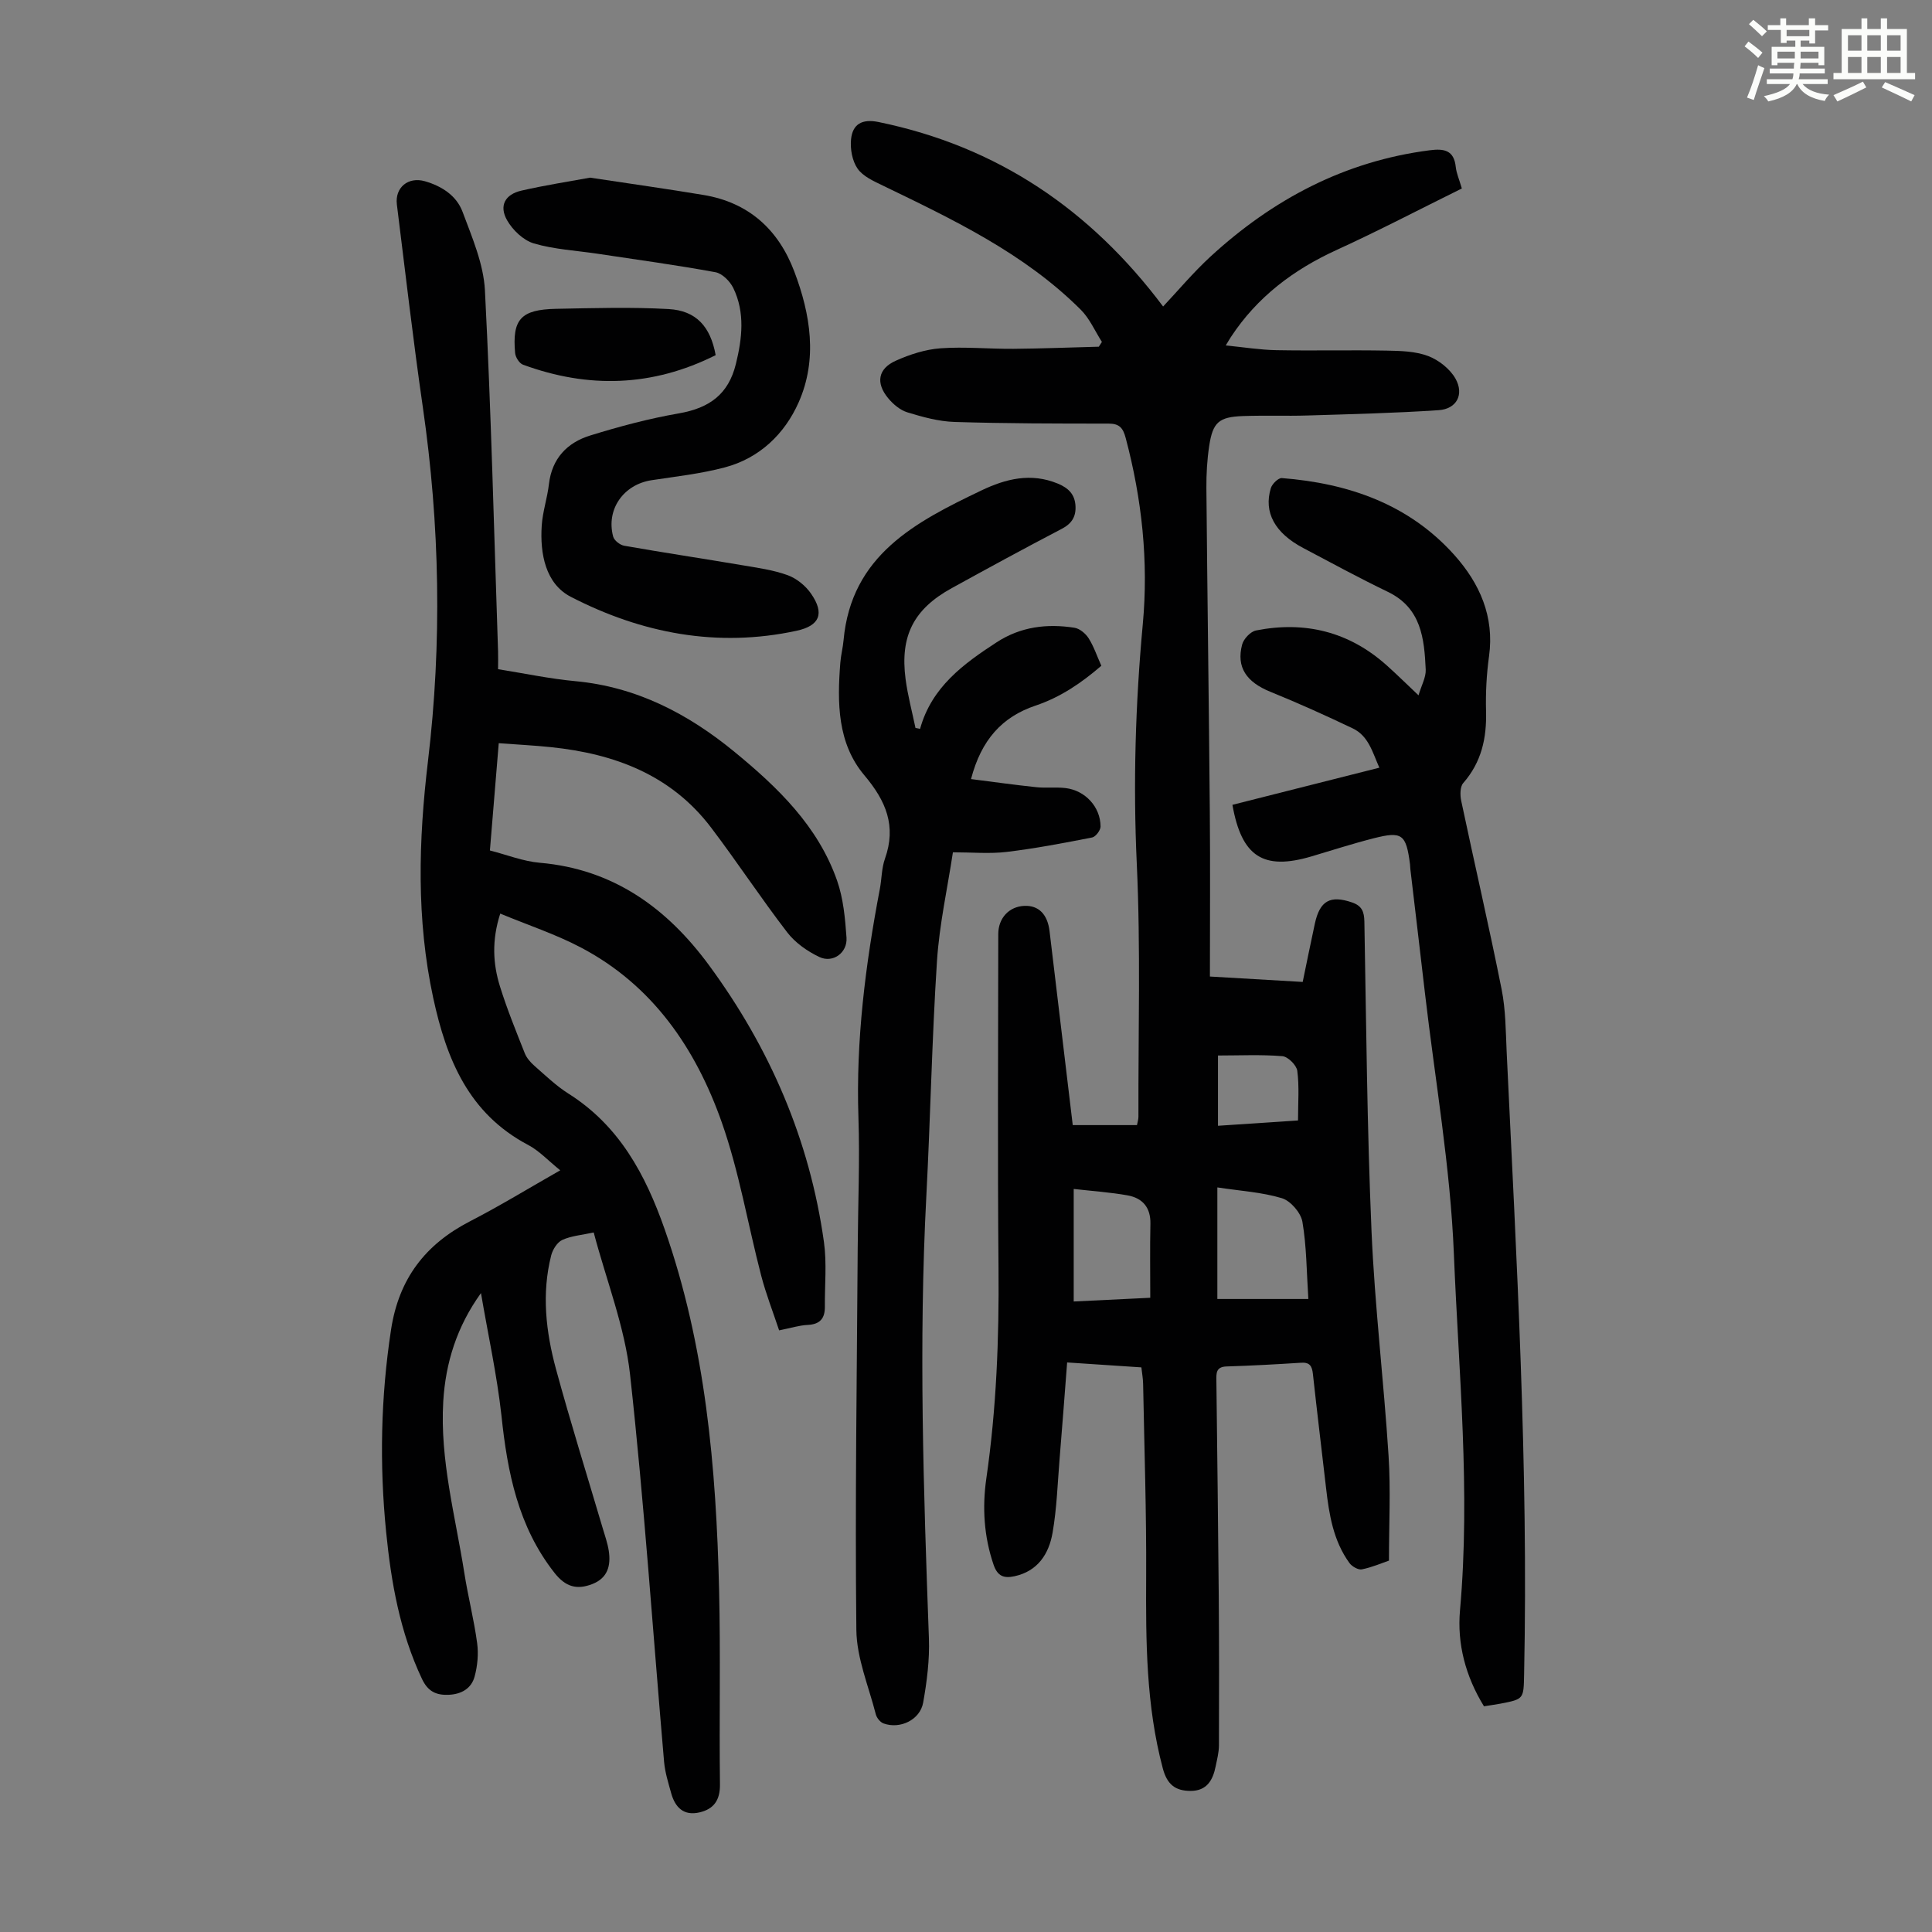
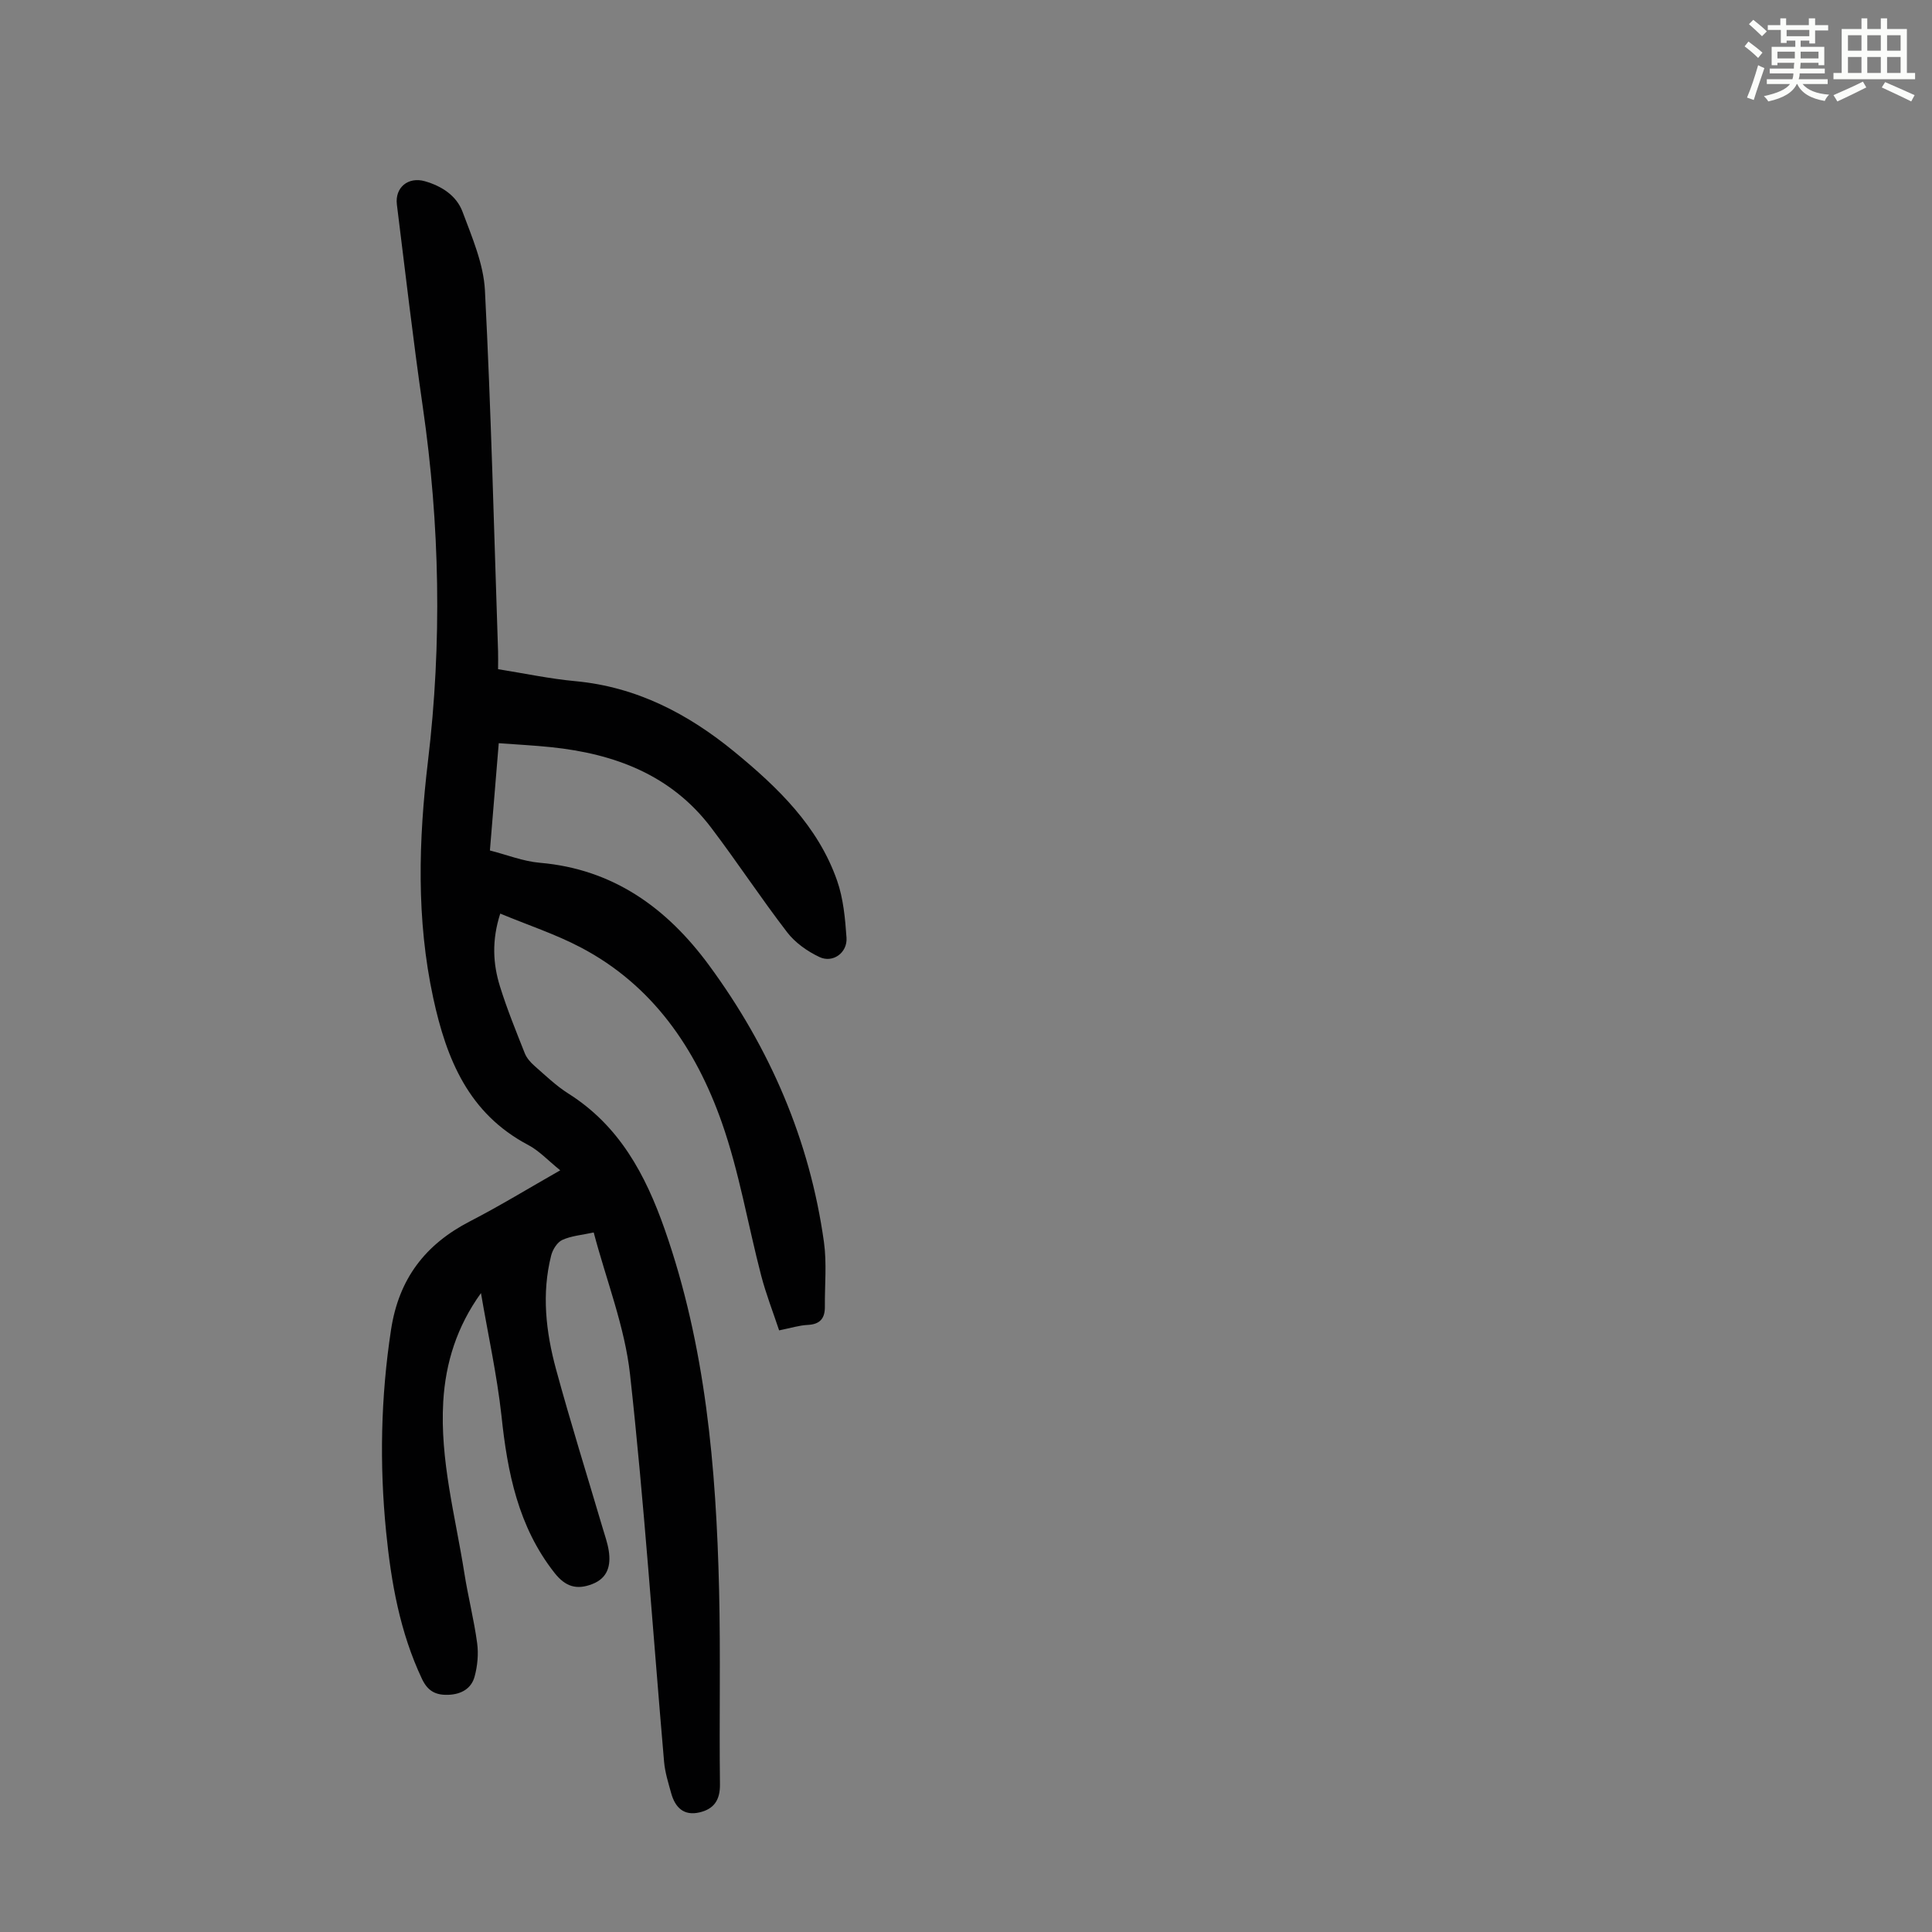
<svg xmlns="http://www.w3.org/2000/svg" enable-background="new 0 0 400 400" viewBox="0 0 400 400">
  <rect x="0" y="0" width="400" height="400" fill="#808080" stroke="none" />
  <path d="m361.2 9.6.8-1c.9.7 1.9 1.4 2.9 2.3l-.9 1.1c-1-1-2-1.8-2.8-2.4zm.5 10.6c.9-2.1 1.6-4.3 2.3-6.7.4.2.8.4 1.3.6-.7 2.1-1.5 4.3-2.2 6.6zm.4-15.2.9-.9c1 .8 2 1.6 2.8 2.4l-1 1c-.9-.9-1.8-1.7-2.7-2.5zm12.5-1.2h1.2v1.4h2.7v1.1h-2.7v2.7h-1.2v-.6h-1.8v1.3h4.9v3.8h-1.2v-.5h-3.7c0 .4-.1.9-.1 1.2h5.1v1h-5.2c0 .5-.1.9-.2 1.2h6v1h-5.2c1.1 1.3 2.9 2 5.5 2.2-.4.4-.7.8-.9 1.3-2.9-.5-4.8-1.6-5.7-3.5h-.1c-.8 1.7-2.7 2.9-5.9 3.6-.2-.4-.6-.8-.9-1.1 2.8-.6 4.6-1.4 5.4-2.5h-4.8v-1h5.3c.1-.3.2-.7.2-1.2h-4.9v-1h5c0-.4 0-.8.1-1.2h-3.5v.5h-1.2v-3.8h4.9v-1.3h-1.8v.5h-1.2v-2.7h-2.7v-1h2.6v-1.4h1.2v1.4h4.7v-1.4zm-6.6 8.3h3.6c0-.4 0-.9 0-1.4h-3.6zm1.9-4.6h4.7v-1.3h-4.7zm6.6 3.2h-3.7v1.4h3.7z" fill="#fbfcfa" />
  <path d="m385.3 3.8h1.3v2.2h2.8v-2.2h1.3v2.2h4.1v9.1h1.7v1.3h-16.9v-1.3h1.7v-9.1h4.1v-2.2zm.4 13.1.7 1.2c-1.8.9-3.8 1.9-6 2.9-.2-.4-.5-.8-.8-1.3 2.3-1 4.3-1.9 6.1-2.8zm-3.1-6.4h2.8v-3.2h-2.8zm0 4.6h2.8v-3.3h-2.8zm4-4.6h2.8v-3.2h-2.8zm0 4.6h2.8v-3.3h-2.8zm3.7 1.9c2.1.9 4.1 1.8 6.1 2.7l-.7 1.3c-2.2-1.1-4.2-2-6.1-2.9zm3.2-9.7h-2.8v3.2h2.8zm-2.8 7.8h2.8v-3.3h-2.8z" fill="#fbfcfa" />
  <g fill="#010102">
-     <path d="m222.1 232.94h13.3c.12-.65.3-1.18.3-1.7-.05-17.46.47-34.95-.34-52.38-.77-16.61-.29-33.07 1.24-49.6 1.21-13.01-.17-25.91-3.54-38.59-.55-2.07-1.3-2.97-3.54-2.97-10.63 0-21.26-.01-31.88-.34-3.29-.1-6.61-1.02-9.78-1.99-1.49-.45-2.94-1.68-3.97-2.92-2.62-3.15-2.12-6.12 1.58-7.77 2.9-1.3 6.11-2.34 9.26-2.57 5-.36 10.06.15 15.09.11 5.9-.05 11.79-.29 17.68-.44.21-.33.43-.66.64-.99-1.44-2.25-2.54-4.84-4.39-6.68-11.7-11.67-26.39-18.64-41.01-25.71-1.88-.91-4.08-1.89-5.19-3.49s-1.55-4.07-1.35-6.07c.32-3.13 2.26-4.28 5.68-3.58 24.61 5.05 43.89 18.15 58.93 38.2 3.1-3.3 6.23-7.04 9.79-10.32 12.91-11.87 27.8-19.77 45.42-22.03 2.93-.38 5.02-.04 5.38 3.46.14 1.29.7 2.54 1.26 4.45-8.67 4.28-17.17 8.73-25.88 12.71-8.98 4.1-16.51 9.77-21.95 18.07-.24.36-.45.74-1.05 1.72 3.76.37 7.12.92 10.49.98 7.61.14 15.22-.05 22.83.09 2.89.05 5.95.13 8.58 1.12 2.19.83 4.5 2.65 5.65 4.66 1.86 3.29.25 6.3-3.45 6.55-9.02.61-18.07.82-27.11 1.1-4.47.14-8.96-.04-13.43.12-4.98.18-6.25 1.28-6.99 6.2-.43 2.86-.6 5.79-.58 8.69.2 22.39.52 44.77.71 67.16.1 11.19.02 22.38.02 33.99 6.55.38 12.63.73 19.21 1.12.85-4.09 1.65-8.09 2.52-12.09 1.04-4.76 3.2-5.9 7.67-4.38 2.09.71 2.54 1.94 2.58 4 .39 21.37.56 42.76 1.48 64.11.67 15.52 2.54 30.99 3.53 46.51.45 7.01.08 14.07.08 21.66-1.44.49-3.48 1.38-5.61 1.81-.76.15-2.05-.6-2.57-1.31-3.34-4.6-4.21-10.02-4.84-15.5-.91-7.89-1.87-15.77-2.73-23.67-.18-1.63-.66-2.42-2.46-2.3-5.13.33-10.27.61-15.42.77-2.22.07-2.12 1.44-2.1 2.96.17 14.89.37 29.77.49 44.66.08 10.29.08 20.58.04 30.86-.01 1.43-.39 2.88-.68 4.3-.57 2.87-1.83 5.11-5.21 5.1-3.15-.01-4.85-1.33-5.74-4.69-3.47-13.05-3.51-26.3-3.44-39.64.07-13.31-.38-26.63-.63-39.94-.02-1.09-.22-2.18-.36-3.42-5.14-.34-10.02-.67-15.37-1.02-.53 6.85-1.02 13.4-1.56 19.94-.42 5.12-.58 10.3-1.46 15.34-.76 4.35-3.05 7.95-7.91 8.99-2.11.45-3.46.04-4.29-2.36-2.02-5.88-2.37-11.92-1.51-17.9 2.09-14.44 2.65-28.93 2.52-43.5-.21-23.06-.06-46.13-.05-69.19 0-3.31 2.23-5.71 5.39-5.85 2.97-.13 4.81 1.74 5.23 5.24 1.59 13.31 3.18 26.64 4.8 40.15zm29.94 12.9v23.1h18.84c-.37-5.67-.36-10.9-1.23-15.98-.32-1.87-2.44-4.33-4.23-4.88-4.16-1.26-8.63-1.51-13.38-2.24zm-13.89 22.85c0-5.27-.08-10.28.03-15.29.08-3.39-1.62-5.35-4.72-5.91-3.6-.64-7.27-.89-11.16-1.33v23.3c5.03-.25 9.9-.48 15.85-.77zm30.59-36.71c0-3.66.28-7.01-.15-10.27-.15-1.17-1.93-2.94-3.08-3.04-4.41-.36-8.86-.14-13.34-.14v14.55c5.64-.37 10.96-.73 16.57-1.1z" />
    <path d="m99.58 267.72c-4.99 6.93-7.33 14.41-7.81 22.44-.71 12.1 2.51 23.75 4.37 35.54.76 4.86 2 9.64 2.65 14.51.3 2.25.07 4.71-.53 6.91-.67 2.47-2.73 3.66-5.38 3.77-2.61.11-4.3-.72-5.51-3.28-4.57-9.67-6.39-19.98-7.43-30.47-1.39-13.98-1.11-27.88 1.02-41.83 1.61-10.56 7.08-17.68 16.38-22.47 6.15-3.17 12.06-6.79 18.65-10.54-2.52-2.03-4.37-4.06-6.66-5.26-12.29-6.49-16.88-17.71-19.63-30.4-3.53-16.33-3.05-32.66-1.09-49.08 2.92-24.47 2.46-48.89-1.07-73.28-2.02-13.94-3.62-27.95-5.37-41.93-.44-3.54 2.35-5.81 5.79-4.83 3.52 1.01 6.56 2.99 7.81 6.34 1.97 5.28 4.34 10.76 4.63 16.25 1.28 24.92 1.88 49.87 2.72 74.81.04 1.11 0 2.22 0 3.63 5.47.87 10.72 1.99 16.02 2.48 12.65 1.18 23.3 6.74 32.9 14.61 8.98 7.37 17.32 15.39 21.27 26.68 1.3 3.72 1.67 7.83 1.95 11.81.22 3.13-2.82 5.33-5.61 4.01-2.49-1.18-5-2.94-6.66-5.1-5.45-7.08-10.36-14.57-15.76-21.69-8.29-10.93-20.01-15.3-33.17-16.66-3.44-.36-6.9-.53-10.8-.82-.61 7.37-1.2 14.56-1.83 22.21 3.49.89 6.87 2.25 10.35 2.55 15.23 1.31 26.34 9.41 35.02 21.22 12.59 17.12 20.84 36.17 23.79 57.31.61 4.39.15 8.92.19 13.39.02 2.39-.99 3.64-3.54 3.76-1.76.08-3.49.64-5.93 1.13-1.26-3.79-2.71-7.5-3.71-11.32-2.76-10.58-4.55-21.49-8.17-31.76-5.4-15.31-14.32-28.41-29.22-36.22-5.2-2.73-10.85-4.59-16.64-6.99-1.78 5.54-1.52 10.39-.05 15.1 1.46 4.69 3.32 9.25 5.13 13.82.39.98 1.19 1.89 2 2.6 2.27 1.99 4.48 4.13 7.01 5.73 10.54 6.65 15.96 16.73 19.95 28.1 8.49 24.2 10.66 49.31 11.27 74.64.32 13.42.01 26.86.18 40.29.04 3.28-1.27 5.12-4.25 5.81-3.26.76-5.04-1.05-5.85-3.98-.59-2.14-1.28-4.31-1.47-6.51-2.32-26.74-4.1-53.55-7.05-80.22-1.09-9.85-4.89-19.41-7.52-29.36-2.44.53-4.62.69-6.49 1.54-1.06.48-2 1.99-2.31 3.2-2.01 7.92-1.1 15.83.99 23.54 2.99 10.99 6.4 21.87 9.63 32.8.47 1.6 1.05 3.2 1.3 4.84.45 3-.18 5.6-3.38 6.86-3.26 1.28-5.6.57-7.86-2.31-7.52-9.56-9.75-20.81-10.98-32.56-.94-8.5-2.81-16.91-4.24-25.36z" />
-     <path d="m190.49 150.91c2.38-8.64 8.95-13.44 15.87-17.94 4.97-3.23 10.42-3.89 16.1-3 1.08.17 2.31 1.2 2.93 2.18 1.06 1.67 1.7 3.61 2.63 5.69-4.1 3.54-8.46 6.52-13.63 8.25-6.92 2.33-11.23 7.08-13.35 15.21 4.58.58 9.05 1.21 13.53 1.68 1.99.21 4.04-.05 6.03.18 4.09.49 7.24 3.9 7.26 7.96 0 .78-1.01 2.12-1.74 2.27-5.88 1.15-11.77 2.28-17.71 2.99-3.52.42-7.13.08-11.12.08-1.11 7.36-2.8 14.9-3.3 22.53-1.05 16.18-1.35 32.4-2.2 48.6-1.61 30.55-.58 61.08.53 91.62.16 4.42-.41 8.93-1.19 13.3-.64 3.58-4.79 5.55-8.2 4.31-.69-.25-1.41-1.15-1.6-1.88-1.48-5.8-3.96-11.62-4.03-17.46-.29-26.41.11-52.83.28-79.24.06-8.95.45-17.92.15-26.86-.54-15.99 1.45-31.69 4.43-47.32.4-2.09.36-4.31 1.06-6.27 2.4-6.77.23-11.95-4.26-17.27-5.61-6.65-5.63-15.05-4.98-23.32.12-1.56.53-3.09.67-4.65 1.6-17.62 14.89-24.48 28.52-31 5.06-2.42 10.25-3.73 15.83-1.43 2.23.92 3.54 2.24 3.67 4.64.12 2.23-.79 3.67-2.88 4.75-7.63 3.98-15.19 8.1-22.73 12.25-7.89 4.34-10.74 9.88-9.57 18.84.45 3.4 1.35 6.74 2.05 10.11.32.06.63.13.95.2z" />
-     <path d="m307.24 353.27c-3.8-6.18-5.59-12.91-4.96-19.9 2.19-24.64-.28-49.21-1.27-73.76-.73-18.05-3.9-36-5.99-54-.99-8.55-2.01-17.1-3.02-25.66-.04-.33-.03-.67-.07-1-.81-6.25-1.62-6.9-7.57-5.38-4.33 1.1-8.58 2.48-12.87 3.75-9.91 2.92-14.43.07-16.33-10.69 9.97-2.52 19.99-5.05 30.42-7.69-1.42-3.17-2.22-6.56-5.5-8.13-5.62-2.68-11.31-5.25-17.08-7.59-4.93-2.01-7.07-5.05-5.83-9.77.31-1.18 1.74-2.7 2.88-2.92 10.15-2 19.28.26 27.07 7.24 2.07 1.85 4.05 3.81 6.57 6.19.61-2.08 1.56-3.73 1.49-5.33-.3-6.42-.9-12.74-7.83-16.09-5.93-2.86-11.73-6.01-17.55-9.09-5.85-3.09-8.21-7.37-6.69-12.38.27-.88 1.55-2.14 2.27-2.09 13.8 1.08 26.34 5.4 35.78 15.99 5.17 5.8 8.27 12.67 7.13 20.89-.52 3.75-.72 7.6-.62 11.39.15 5.57-.94 10.55-4.72 14.87-.68.78-.67 2.52-.42 3.69 2.75 13.01 5.76 25.96 8.36 39 .85 4.24.85 8.66 1.05 13.01 2.04 42.92 4.51 85.82 3.61 128.82-.11 5.13-.01 5.14-4.93 6.09-1.11.2-2.21.35-3.38.54z" />
-     <path d="m122.17 36.78c8.52 1.29 16.03 2.34 23.51 3.59 9.35 1.56 15.49 7.17 18.77 15.84 3.37 8.89 4.86 18.19.89 27.12-2.89 6.51-8.09 11.54-15.28 13.44-4.94 1.31-10.08 1.88-15.15 2.65-5.81.88-9.47 6.04-7.96 11.68.21.8 1.42 1.74 2.29 1.89 8.13 1.43 16.28 2.65 24.42 4.03 3.18.54 6.43.98 9.43 2.07 1.86.68 3.72 2.2 4.85 3.85 2.82 4.09 1.77 6.61-3 7.65-16.45 3.56-32.11.53-46.75-7.02-5.24-2.7-6.42-8.91-6.03-14.77.19-2.88 1.16-5.69 1.49-8.57.62-5.31 3.78-8.59 8.53-10.06 6.03-1.87 12.18-3.51 18.4-4.59 6.3-1.1 10.23-3.95 11.77-10.2 1.3-5.27 1.94-10.66-.53-15.75-.68-1.39-2.28-3.01-3.69-3.27-8.11-1.49-16.29-2.6-24.44-3.83-4.4-.66-8.93-.89-13.16-2.13-2.17-.64-4.38-2.76-5.54-4.79-1.72-3.02-.42-5.38 2.99-6.15 4.95-1.13 9.99-1.91 14.19-2.68z" />
-     <path d="m148.17 73.53c-13.12 6.58-26.38 6.93-39.9 1.97-.75-.28-1.54-1.53-1.62-2.4-.63-6.98 1.18-9.01 8.44-9.16 7.79-.15 15.6-.39 23.37.05 5.67.33 8.64 3.62 9.71 9.54z" />
  </g>
</svg>